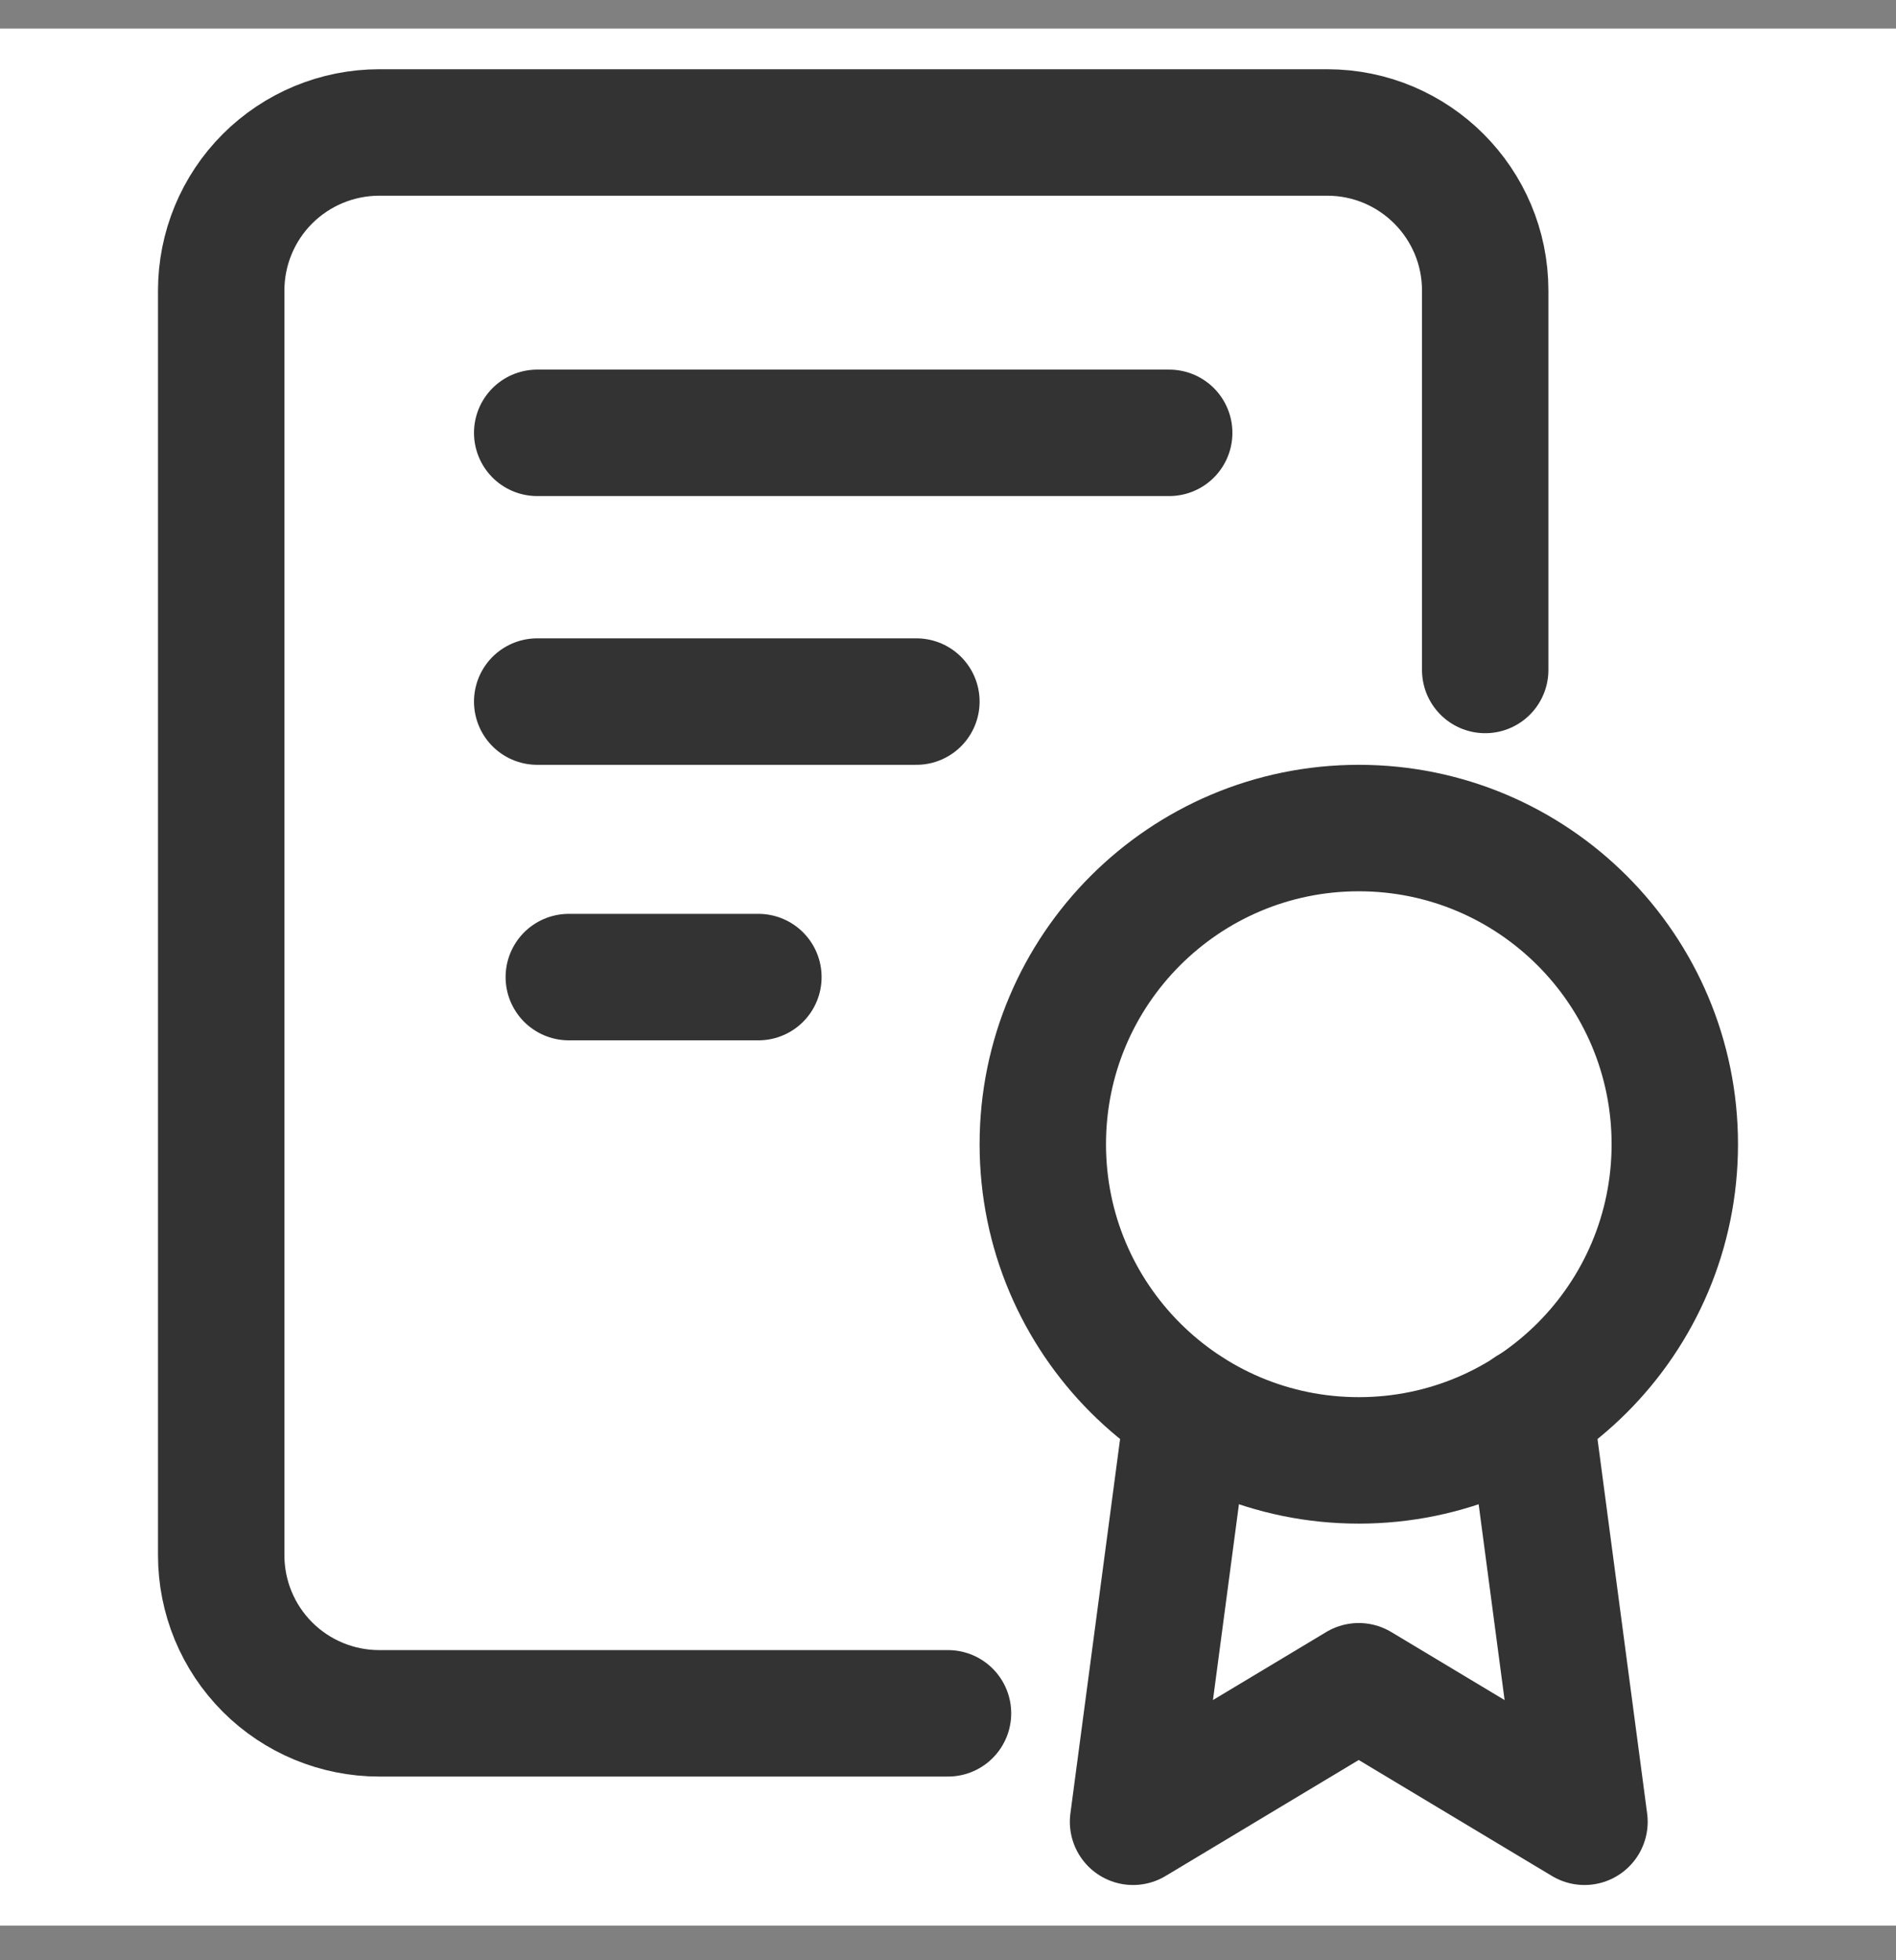
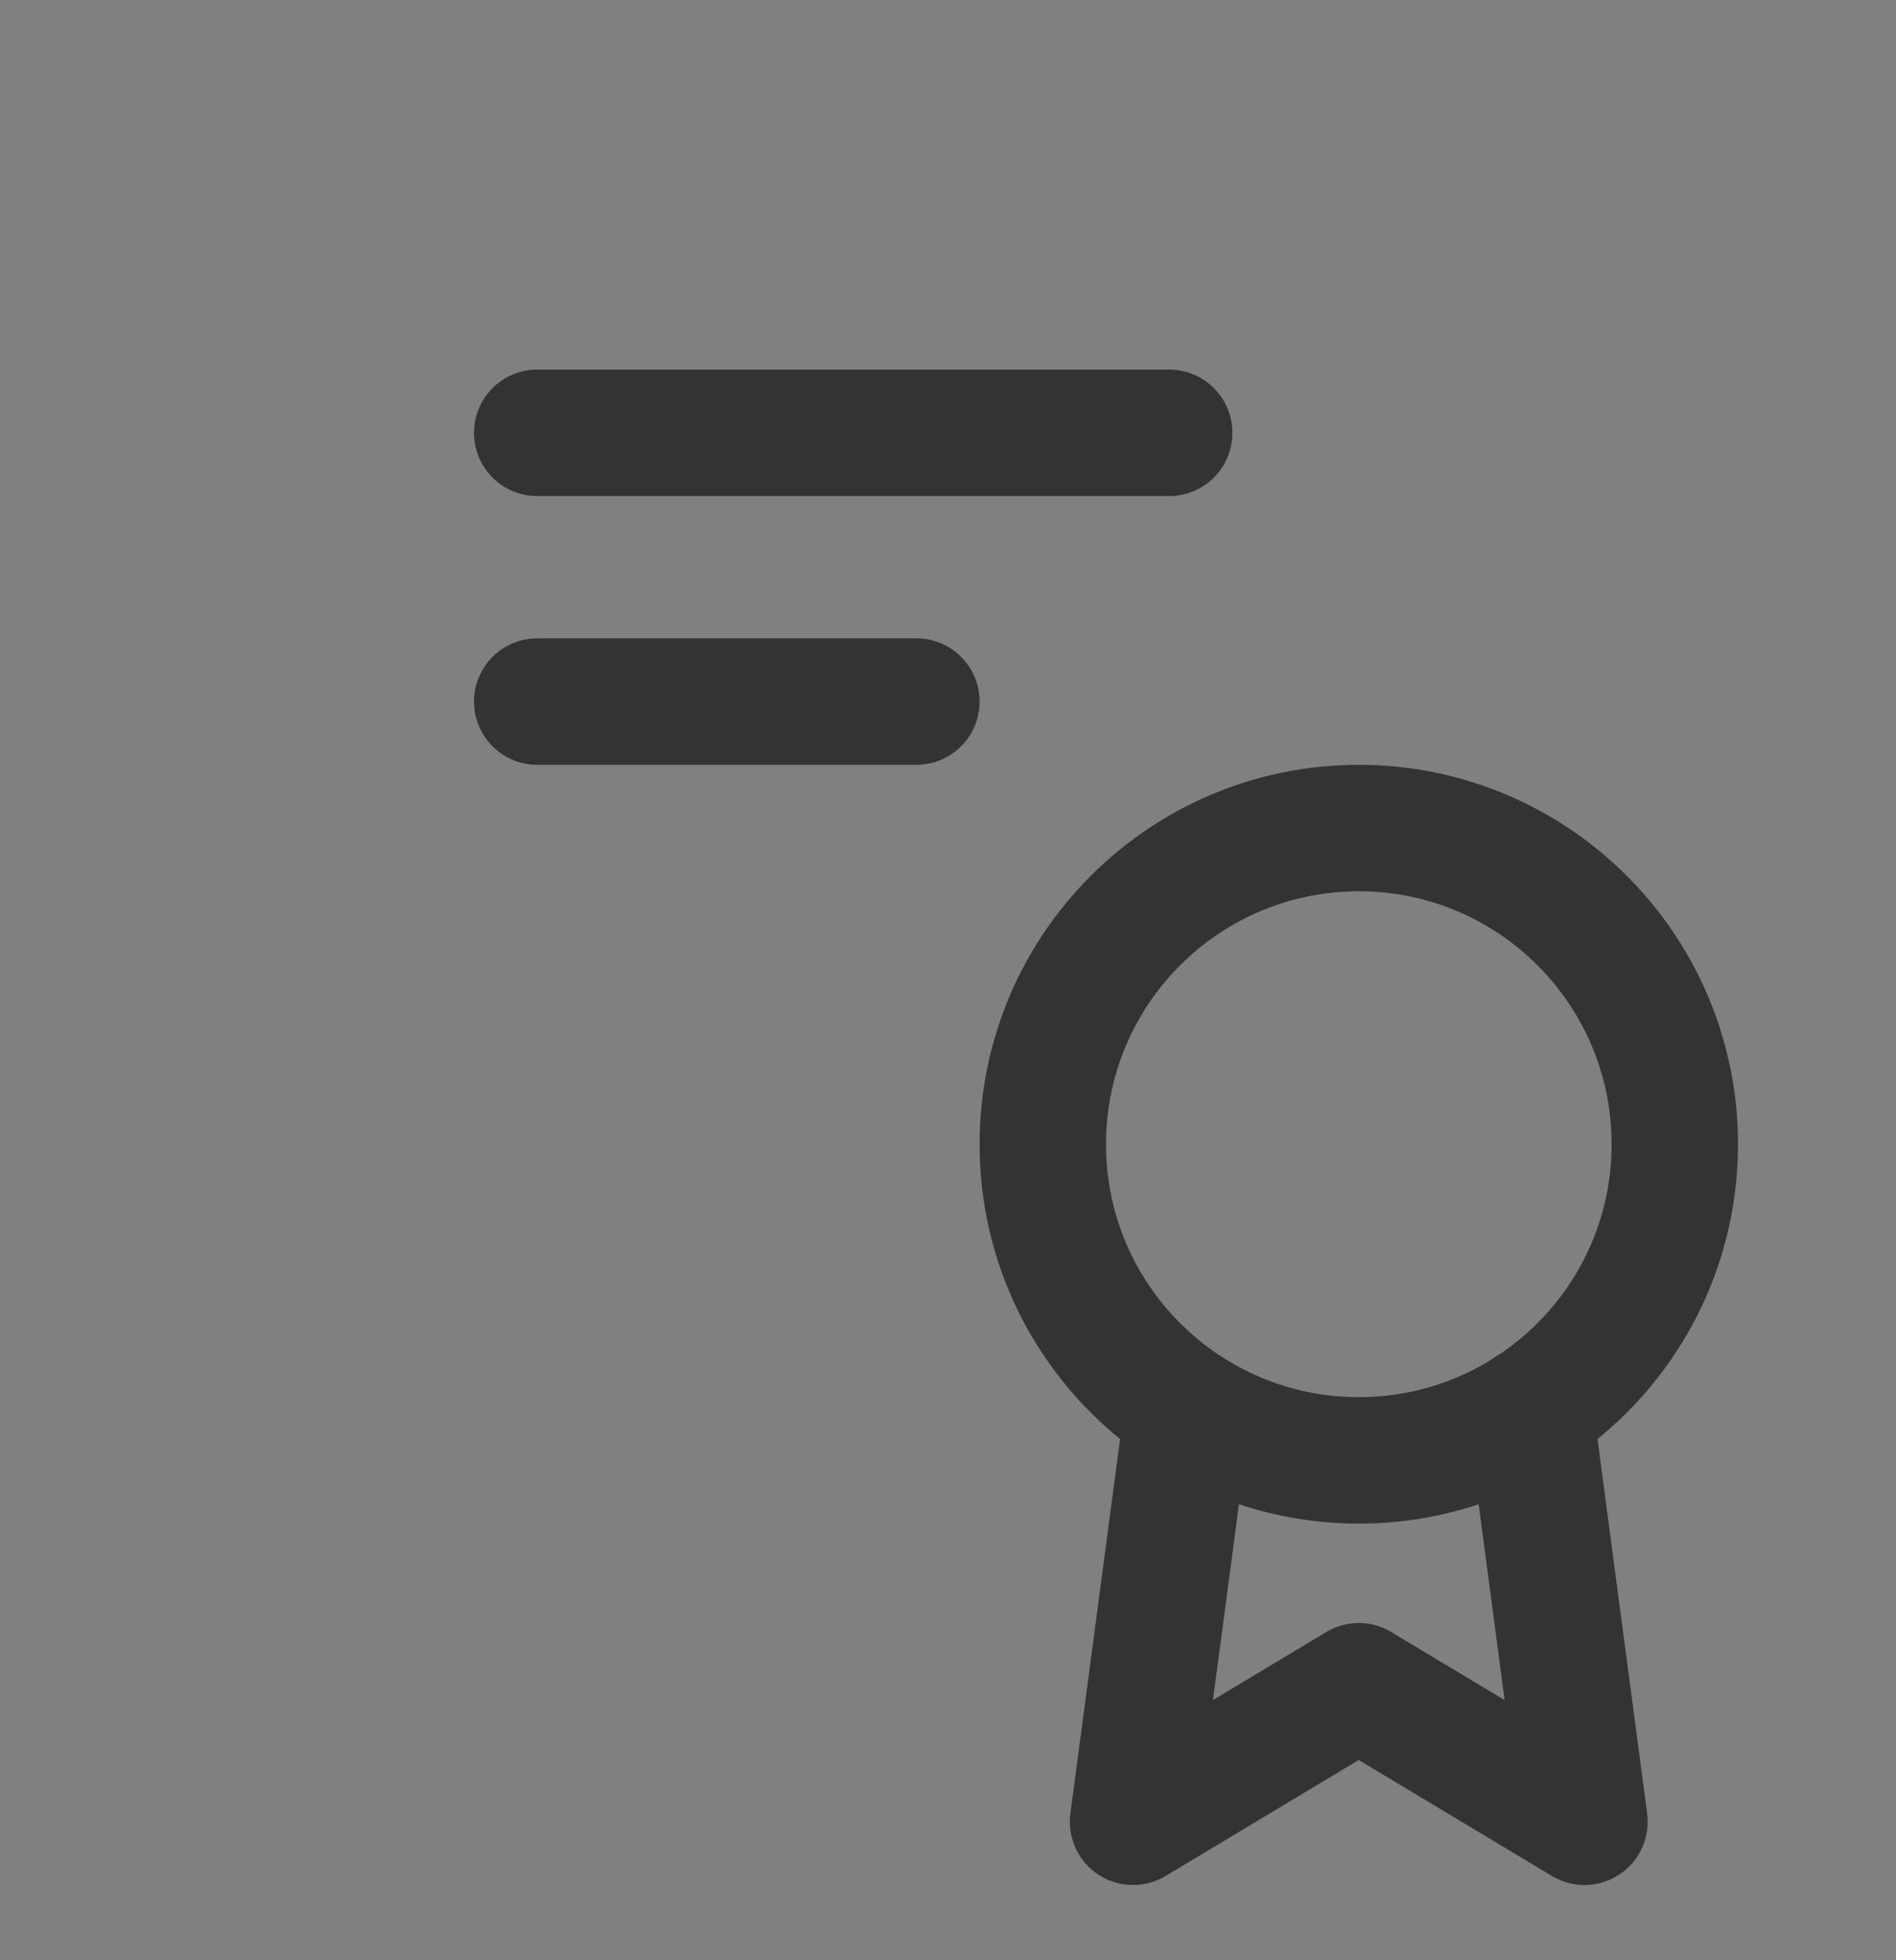
<svg xmlns="http://www.w3.org/2000/svg" width="30" height="31" viewBox="0 0 30 31" fill="none">
  <rect x="0" y="0" width="30" height="31" fill="#808080" stroke="none" />
-   <rect width="30" height="30" transform="translate(0 0.452)" fill="white" />
-   <path d="M15 27.095H6C5.337 27.095 4.701 26.832 4.232 26.363C3.763 25.894 3.5 25.258 3.5 24.595V4.595C3.5 3.932 3.763 3.296 4.232 2.827C4.701 2.359 5.337 2.095 6 2.095H16H21C22.381 2.095 23.5 3.215 23.5 4.595V9.595V10.595" stroke="#333333" stroke-width="2" stroke-linecap="round" stroke-linejoin="round" />
  <path d="M18.5 6.845H8.5" stroke="#333333" stroke-width="2" stroke-linecap="round" stroke-linejoin="round" />
  <path d="M14.5 11.095H8.5" stroke="#333333" stroke-width="2" stroke-linecap="round" stroke-linejoin="round" />
-   <path d="M12 15.452H9" stroke="#333333" stroke-width="2" stroke-linecap="round" stroke-linejoin="round" />
-   <path d="M21.5 23.095C24.261 23.095 26.5 20.857 26.5 18.095C26.5 15.334 24.261 13.095 21.5 13.095C18.739 13.095 16.5 15.334 16.5 18.095C16.5 20.857 18.739 23.095 21.5 23.095Z" stroke="#333333" stroke-width="2" stroke-linecap="round" stroke-linejoin="round" />
+   <path d="M21.5 23.095C24.261 23.095 26.5 20.857 26.5 18.095C26.5 15.334 24.261 13.095 21.5 13.095C18.739 13.095 16.5 15.334 16.5 18.095C16.5 20.857 18.739 23.095 21.5 23.095" stroke="#333333" stroke-width="2" stroke-linecap="round" stroke-linejoin="round" />
  <path d="M18.792 22.303L17.928 28.81L21.499 26.667L25.071 28.81L24.207 22.295" stroke="#333333" stroke-width="2" stroke-linecap="round" stroke-linejoin="round" />
</svg>